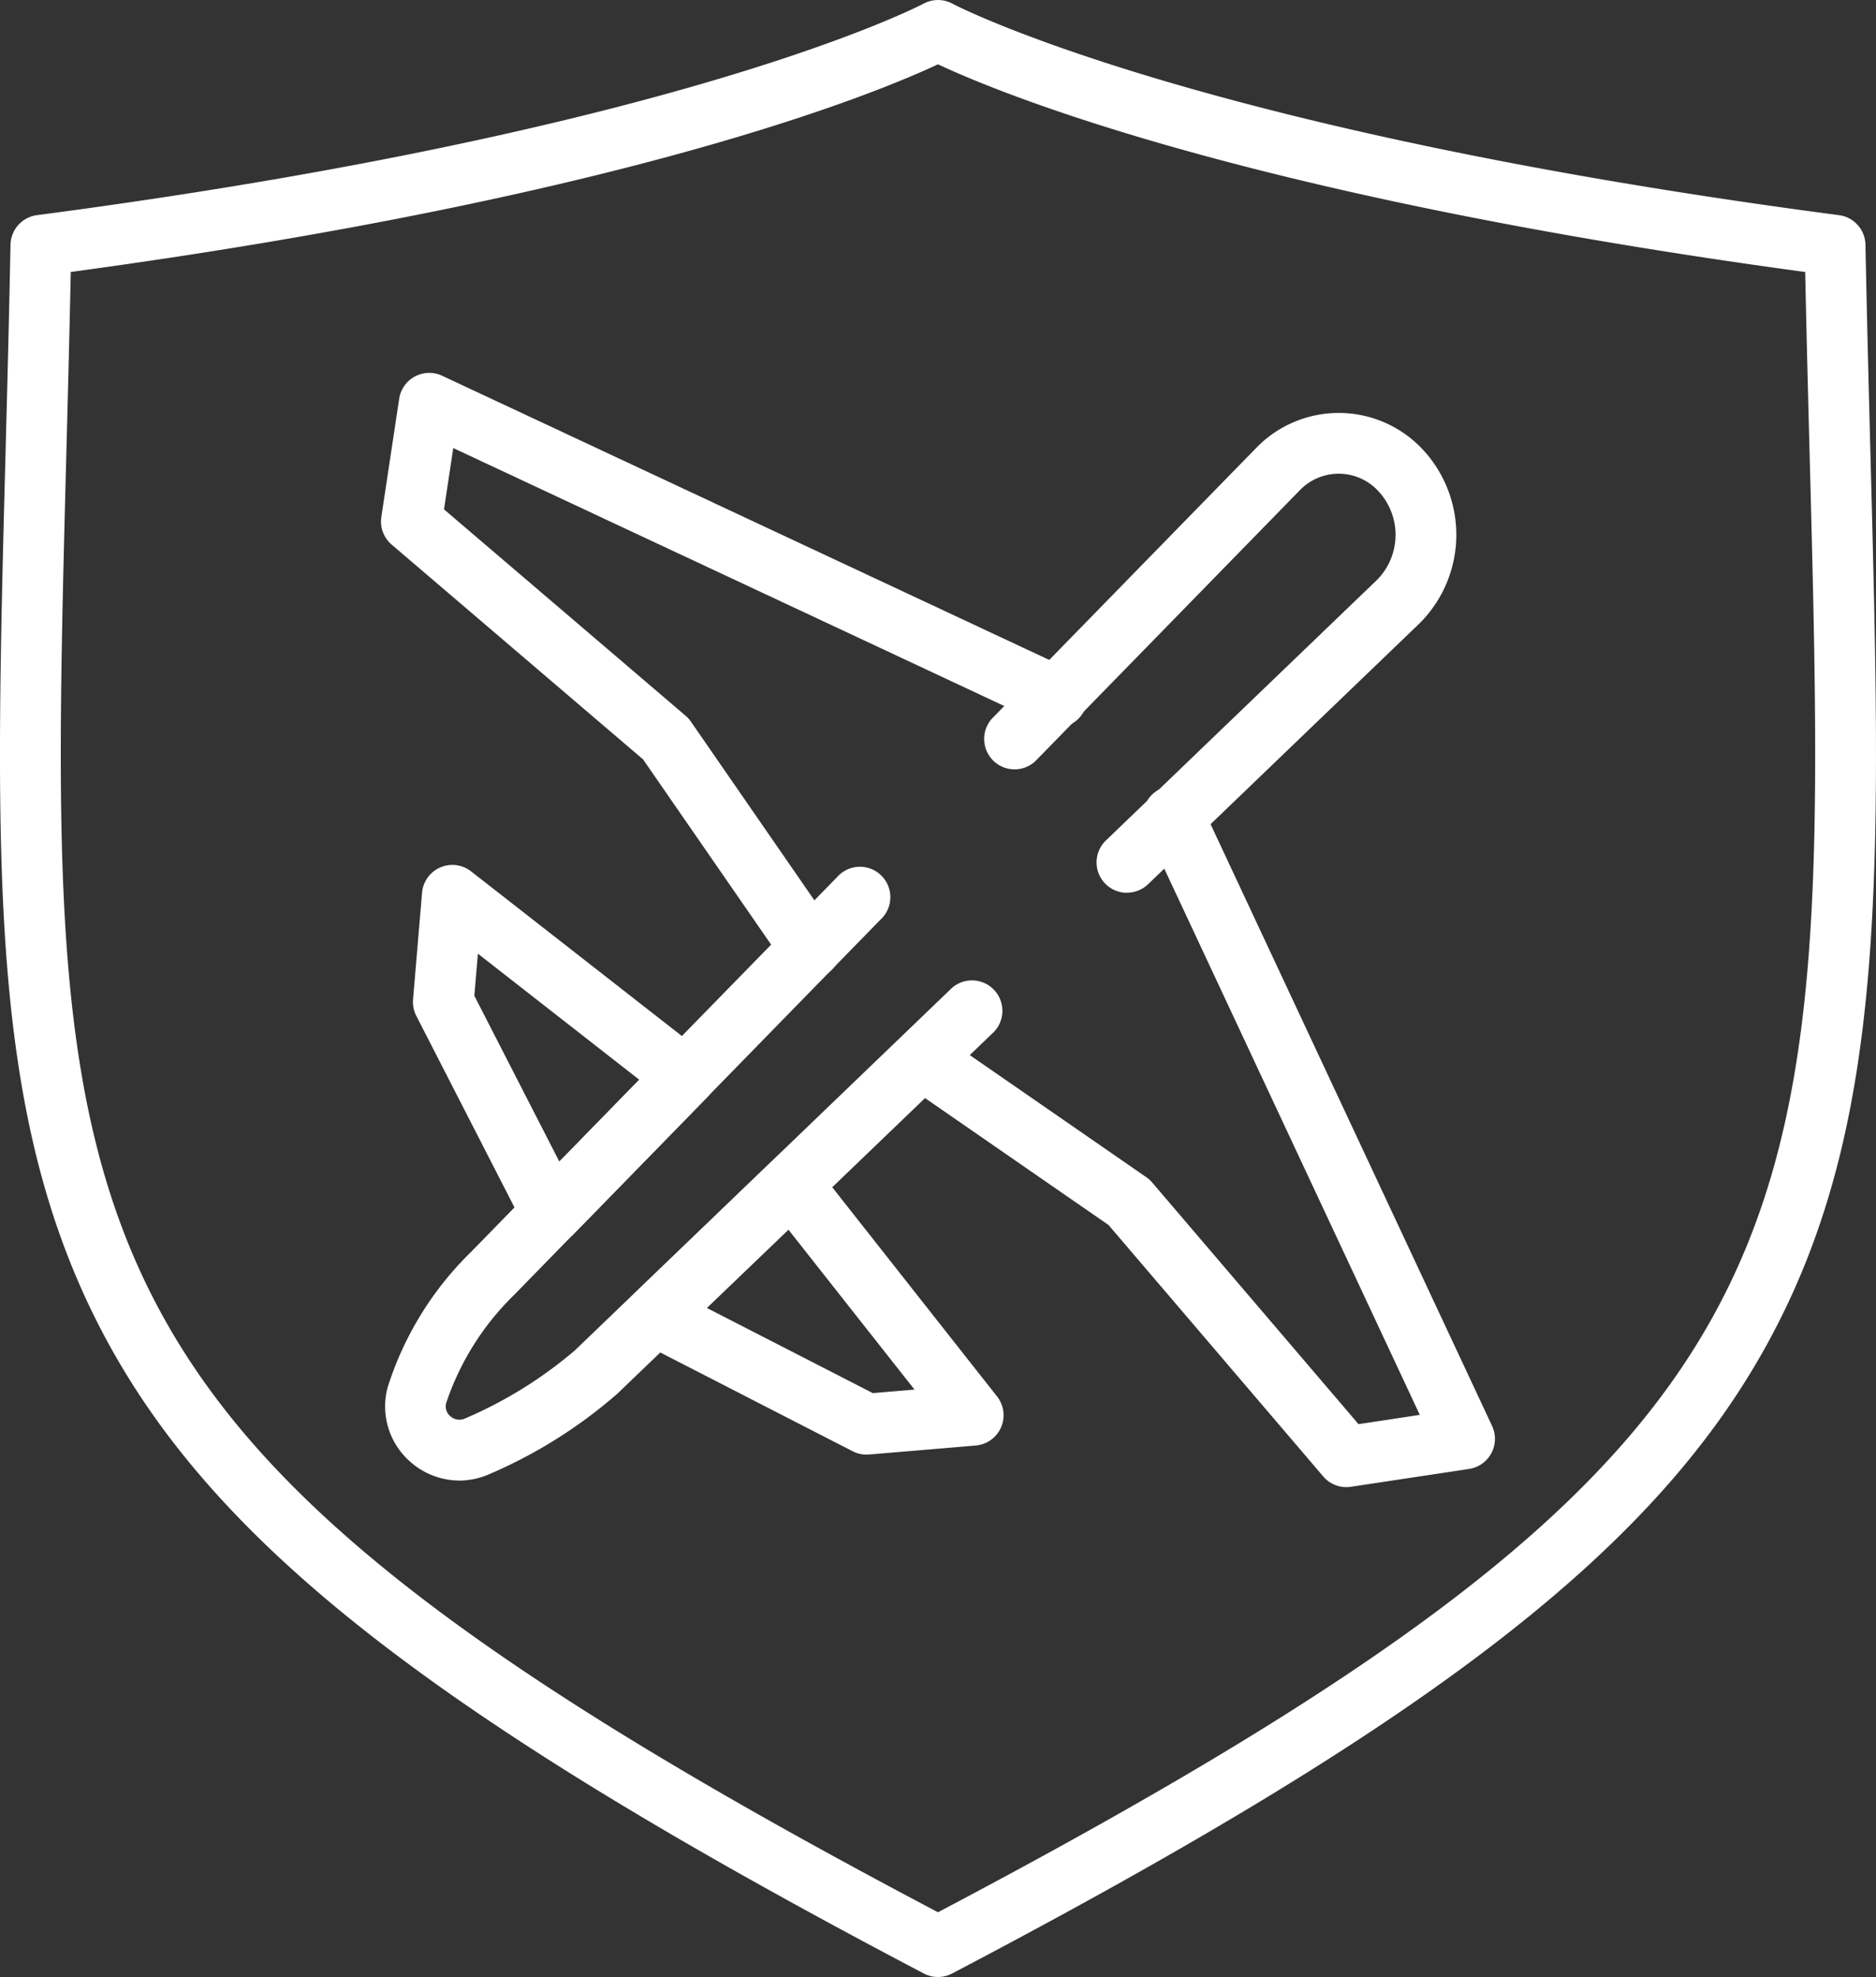
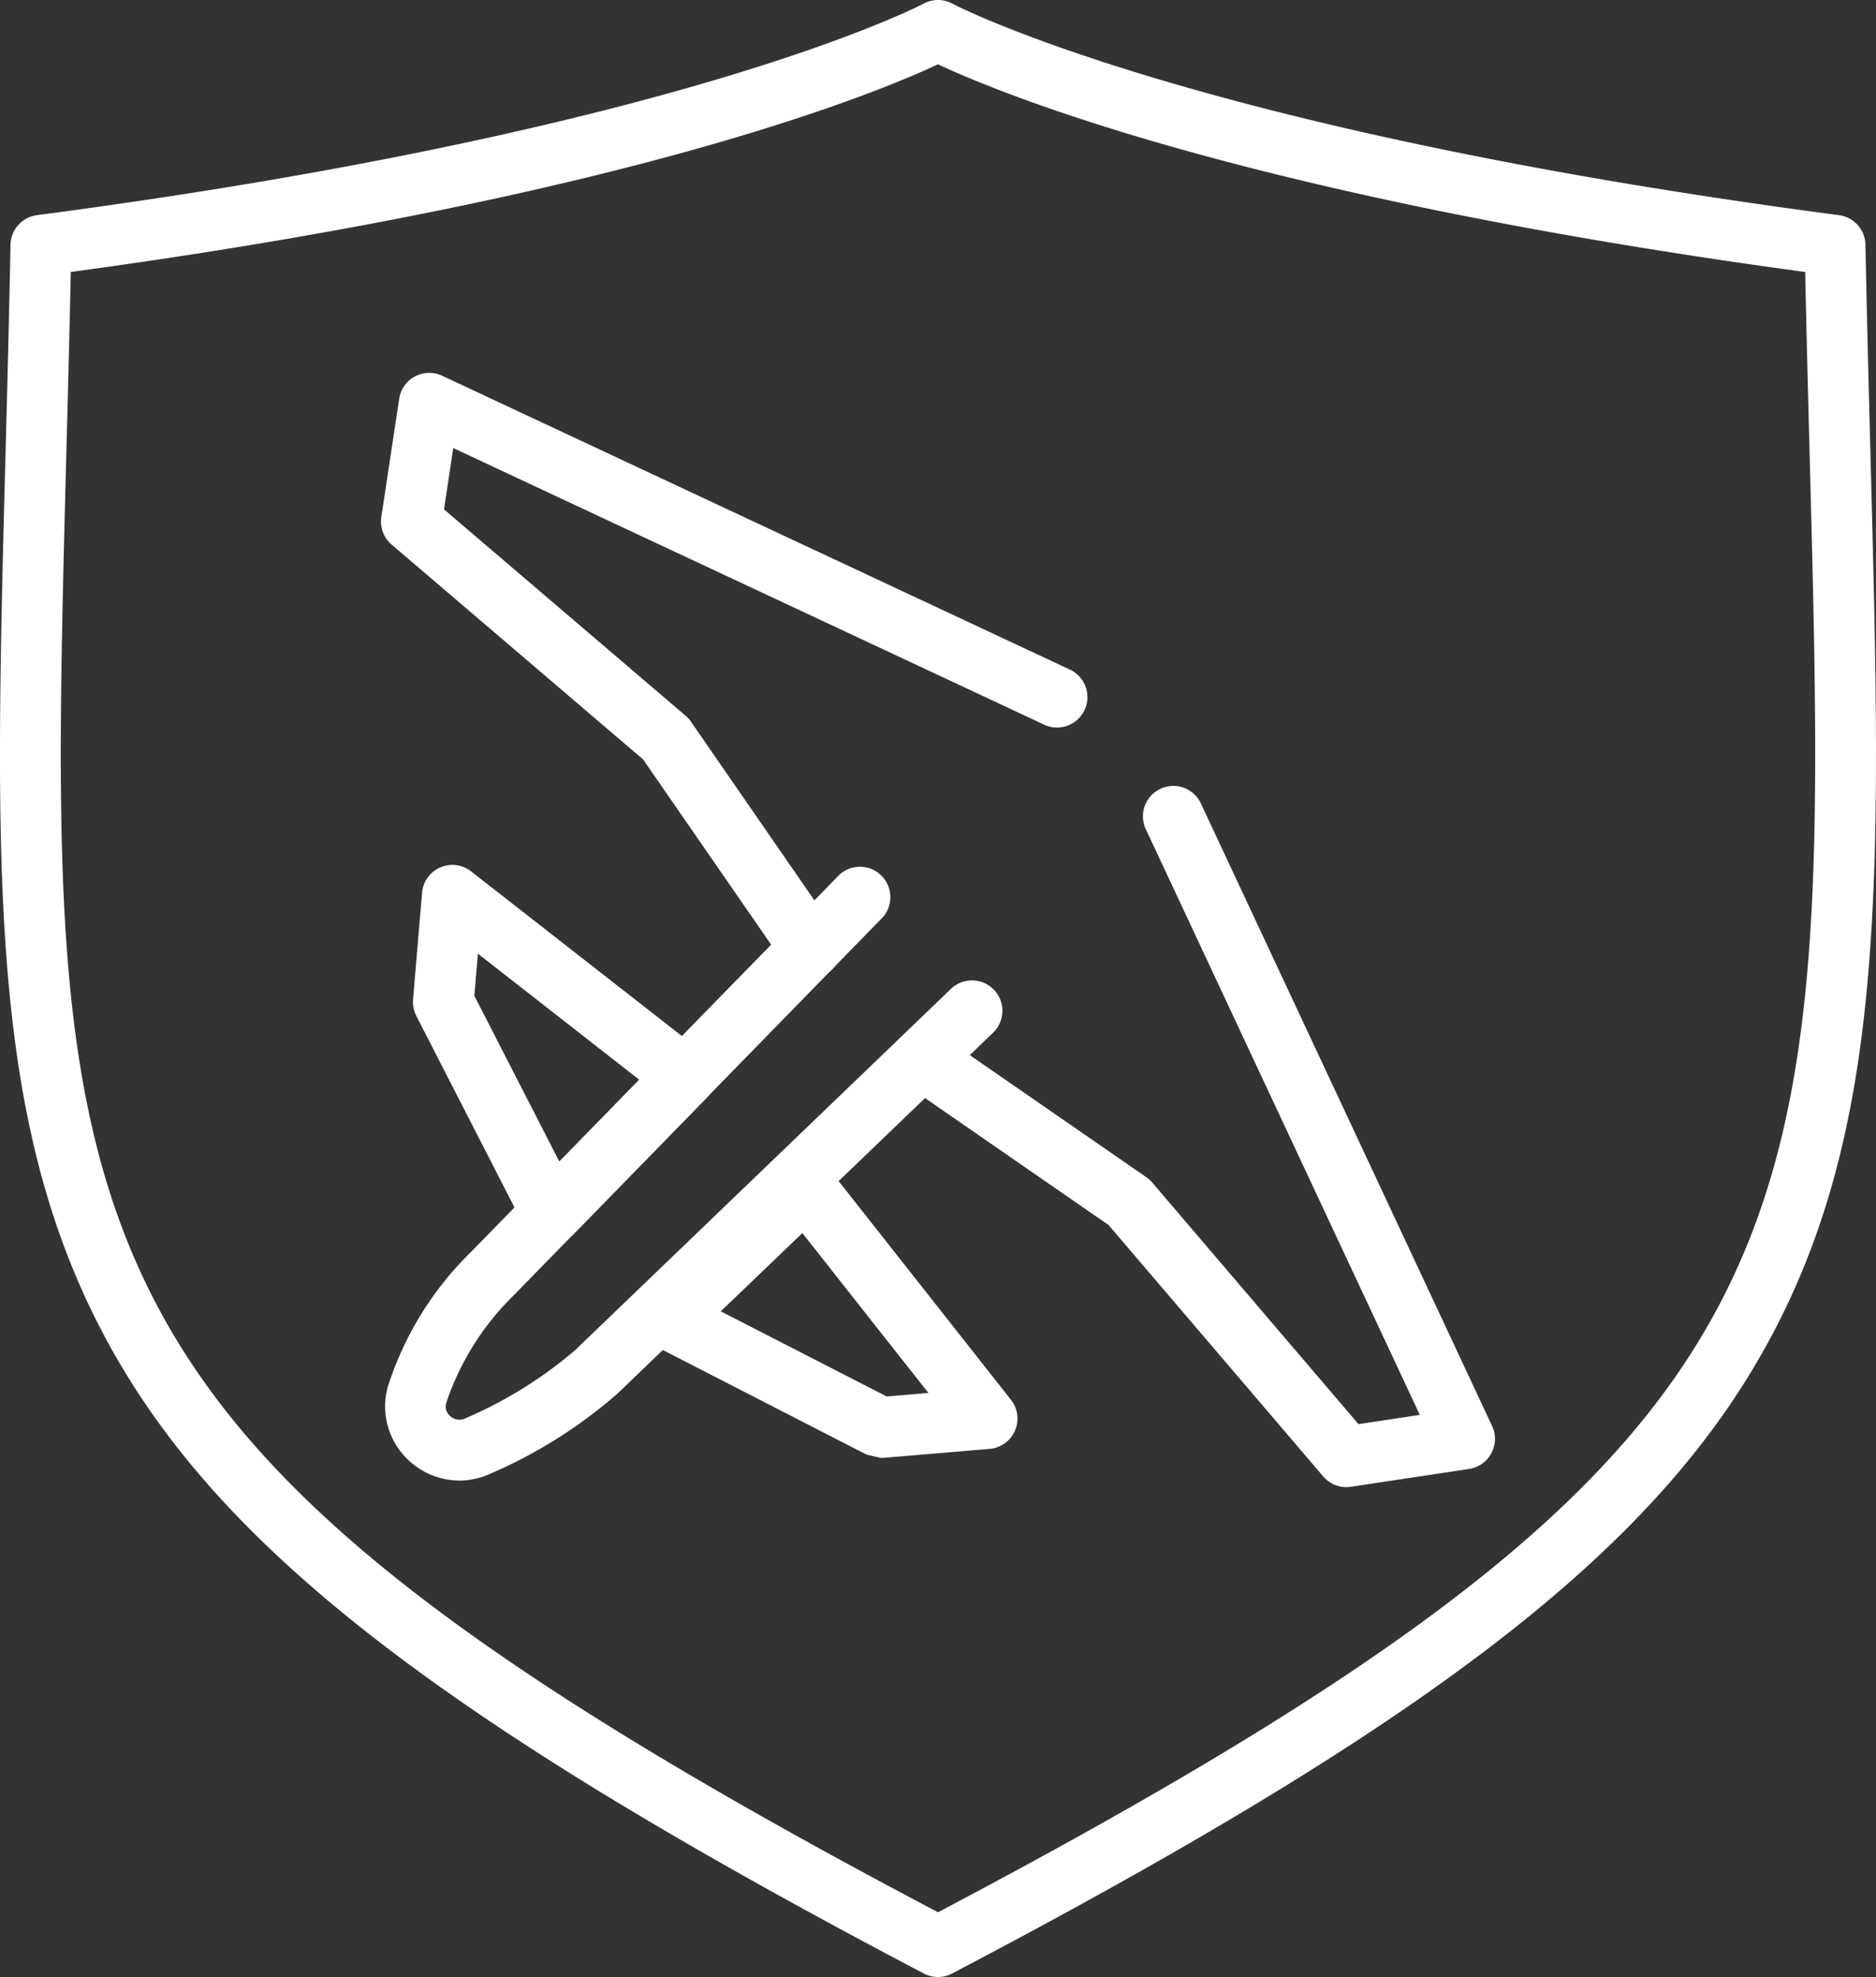
<svg xmlns="http://www.w3.org/2000/svg" id="Group_2053" data-name="Group 2053" width="47.503" height="50.049" viewBox="0 0 47.503 50.049">
  <rect x="0" y="0" width="47.503" height="50.049" fill="#333333" stroke="none" />
  <defs>
    <clipPath id="clip-path">
      <rect id="Rectangle_1297" data-name="Rectangle 1297" width="47.503" height="50.049" fill="#fff" />
    </clipPath>
  </defs>
  <g id="Group_2052" data-name="Group 2052" clip-path="url(#clip-path)">
    <path id="Path_1869" data-name="Path 1869" d="M23.751,50.049a.767.767,0,0,1-.358-.088C11.087,43.5,5.46,39.123,2.632,33.8-.3,28.274-.136,21.953.14,11.481.184,9.8.23,8.066.266,6.195a.77.77,0,0,1,.669-.748C17.273,3.3,23.328.124,23.387.092a.77.77,0,0,1,.728,0C24.174.124,30.23,3.3,46.567,5.447a.77.77,0,0,1,.669.748c.037,1.871.082,3.607.126,5.286.276,10.472.442,16.793-2.492,22.317-2.828,5.325-8.455,9.706-20.762,16.163a.768.768,0,0,1-.358.088M1.792,6.886c-.034,1.626-.074,3.153-.113,4.636C1.41,21.741,1.247,27.91,3.991,33.076,6.63,38.044,12,42.218,23.751,48.41c11.75-6.192,17.121-10.365,19.76-15.334,2.744-5.166,2.582-11.335,2.312-21.554-.039-1.483-.079-3.01-.113-4.636C31.588,4.973,25.268,2.341,23.751,1.628c-1.517.713-7.837,3.345-21.959,5.257" transform="translate(0 0)" fill="#fff" />
    <path id="Path_1870" data-name="Path 1870" d="M61.014,64.389a.768.768,0,0,1-.634-.332l-3.606-5.215-6.366-5.437a.77.77,0,0,1-.261-.7l.452-2.993a.77.77,0,0,1,1.087-.582l15.87,7.427a.77.77,0,1,1-.652,1.394l-14.936-6.99-.234,1.552,6.117,5.224a.77.77,0,0,1,.133.147l3.663,5.3a.77.77,0,0,1-.632,1.207" transform="translate(-40.491 -39.618)" fill="#fff" />
    <path id="Path_1871" data-name="Path 1871" d="M128.867,121.258a.77.77,0,0,1-.585-.27l-5.437-6.366-5.157-3.566a.77.77,0,0,1,.876-1.266l5.239,3.623a.771.771,0,0,1,.147.133l5.224,6.117,1.552-.235-6.925-14.8a.77.77,0,1,1,1.394-.652l7.362,15.734a.77.77,0,0,1-.582,1.087l-2.993.452a.776.776,0,0,1-.115.009" transform="translate(-94.775 -83.61)" fill="#fff" />
-     <path id="Path_1872" data-name="Path 1872" d="M133.033,66.492a.77.77,0,0,1-.533-1.325l6.869-6.6a1.623,1.623,0,0,0-.011-2.286,1.365,1.365,0,0,0-1.928,0l-6.714,6.876a.77.77,0,0,1-1.1-1.076l6.721-6.883a2.908,2.908,0,0,1,4.111-.006,3.166,3.166,0,0,1,0,4.473l-6.879,6.609a.768.768,0,0,1-.533.215" transform="translate(-104.497 -43.89)" fill="#fff" />
    <path id="Path_1873" data-name="Path 1873" d="M52.564,129.7a1.88,1.88,0,0,1-1.238-.468,1.86,1.86,0,0,1-.579-1.9,8.28,8.28,0,0,1,2.1-3.41l9.28-9.5a.77.77,0,1,1,1.1,1.075l-9.286,9.51a6.861,6.861,0,0,0-1.713,2.728.321.321,0,0,0,.105.337.34.34,0,0,0,.363.06,10.822,10.822,0,0,0,2.792-1.729l9.5-9.13a.77.77,0,1,1,1.066,1.11l-9.494,9.12a12.28,12.28,0,0,1-3.271,2.048,1.892,1.892,0,0,1-.735.15" transform="translate(-40.929 -92.219)" fill="#fff" />
-     <path id="Path_1874" data-name="Path 1874" d="M88.338,159.464a.77.77,0,0,1-.352-.085l-5.354-2.748a.77.77,0,0,1-.182-1.24l3.453-3.317a.77.77,0,0,1,1.138.079l4.6,5.837a.769.769,0,0,1-.539,1.243l-2.7.228-.065,0m-4.043-3.71,4.2,2.155,1.057-.089-3.191-4.047Z" transform="translate(-66.395 -122.639)" fill="#fff" />
+     <path id="Path_1874" data-name="Path 1874" d="M88.338,159.464l-5.354-2.748a.77.77,0,0,1-.182-1.24l3.453-3.317a.77.77,0,0,1,1.138.079l4.6,5.837a.769.769,0,0,1-.539,1.243l-2.7.228-.065,0m-4.043-3.71,4.2,2.155,1.057-.089-3.191-4.047Z" transform="translate(-66.395 -122.639)" fill="#fff" />
    <path id="Path_1875" data-name="Path 1875" d="M57.851,123.376a.77.77,0,0,1-.685-.419l-2.742-5.348a.77.77,0,0,1-.082-.416l.228-2.7a.77.77,0,0,1,1.241-.542l5.884,4.595a.769.769,0,0,1,.077,1.144L58.4,123.143a.77.77,0,0,1-.551.232M55.894,117.1l2.153,4.2,2.023-2.074-4.086-3.191Z" transform="translate(-43.883 -91.892)" fill="#fff" />
  </g>
</svg>